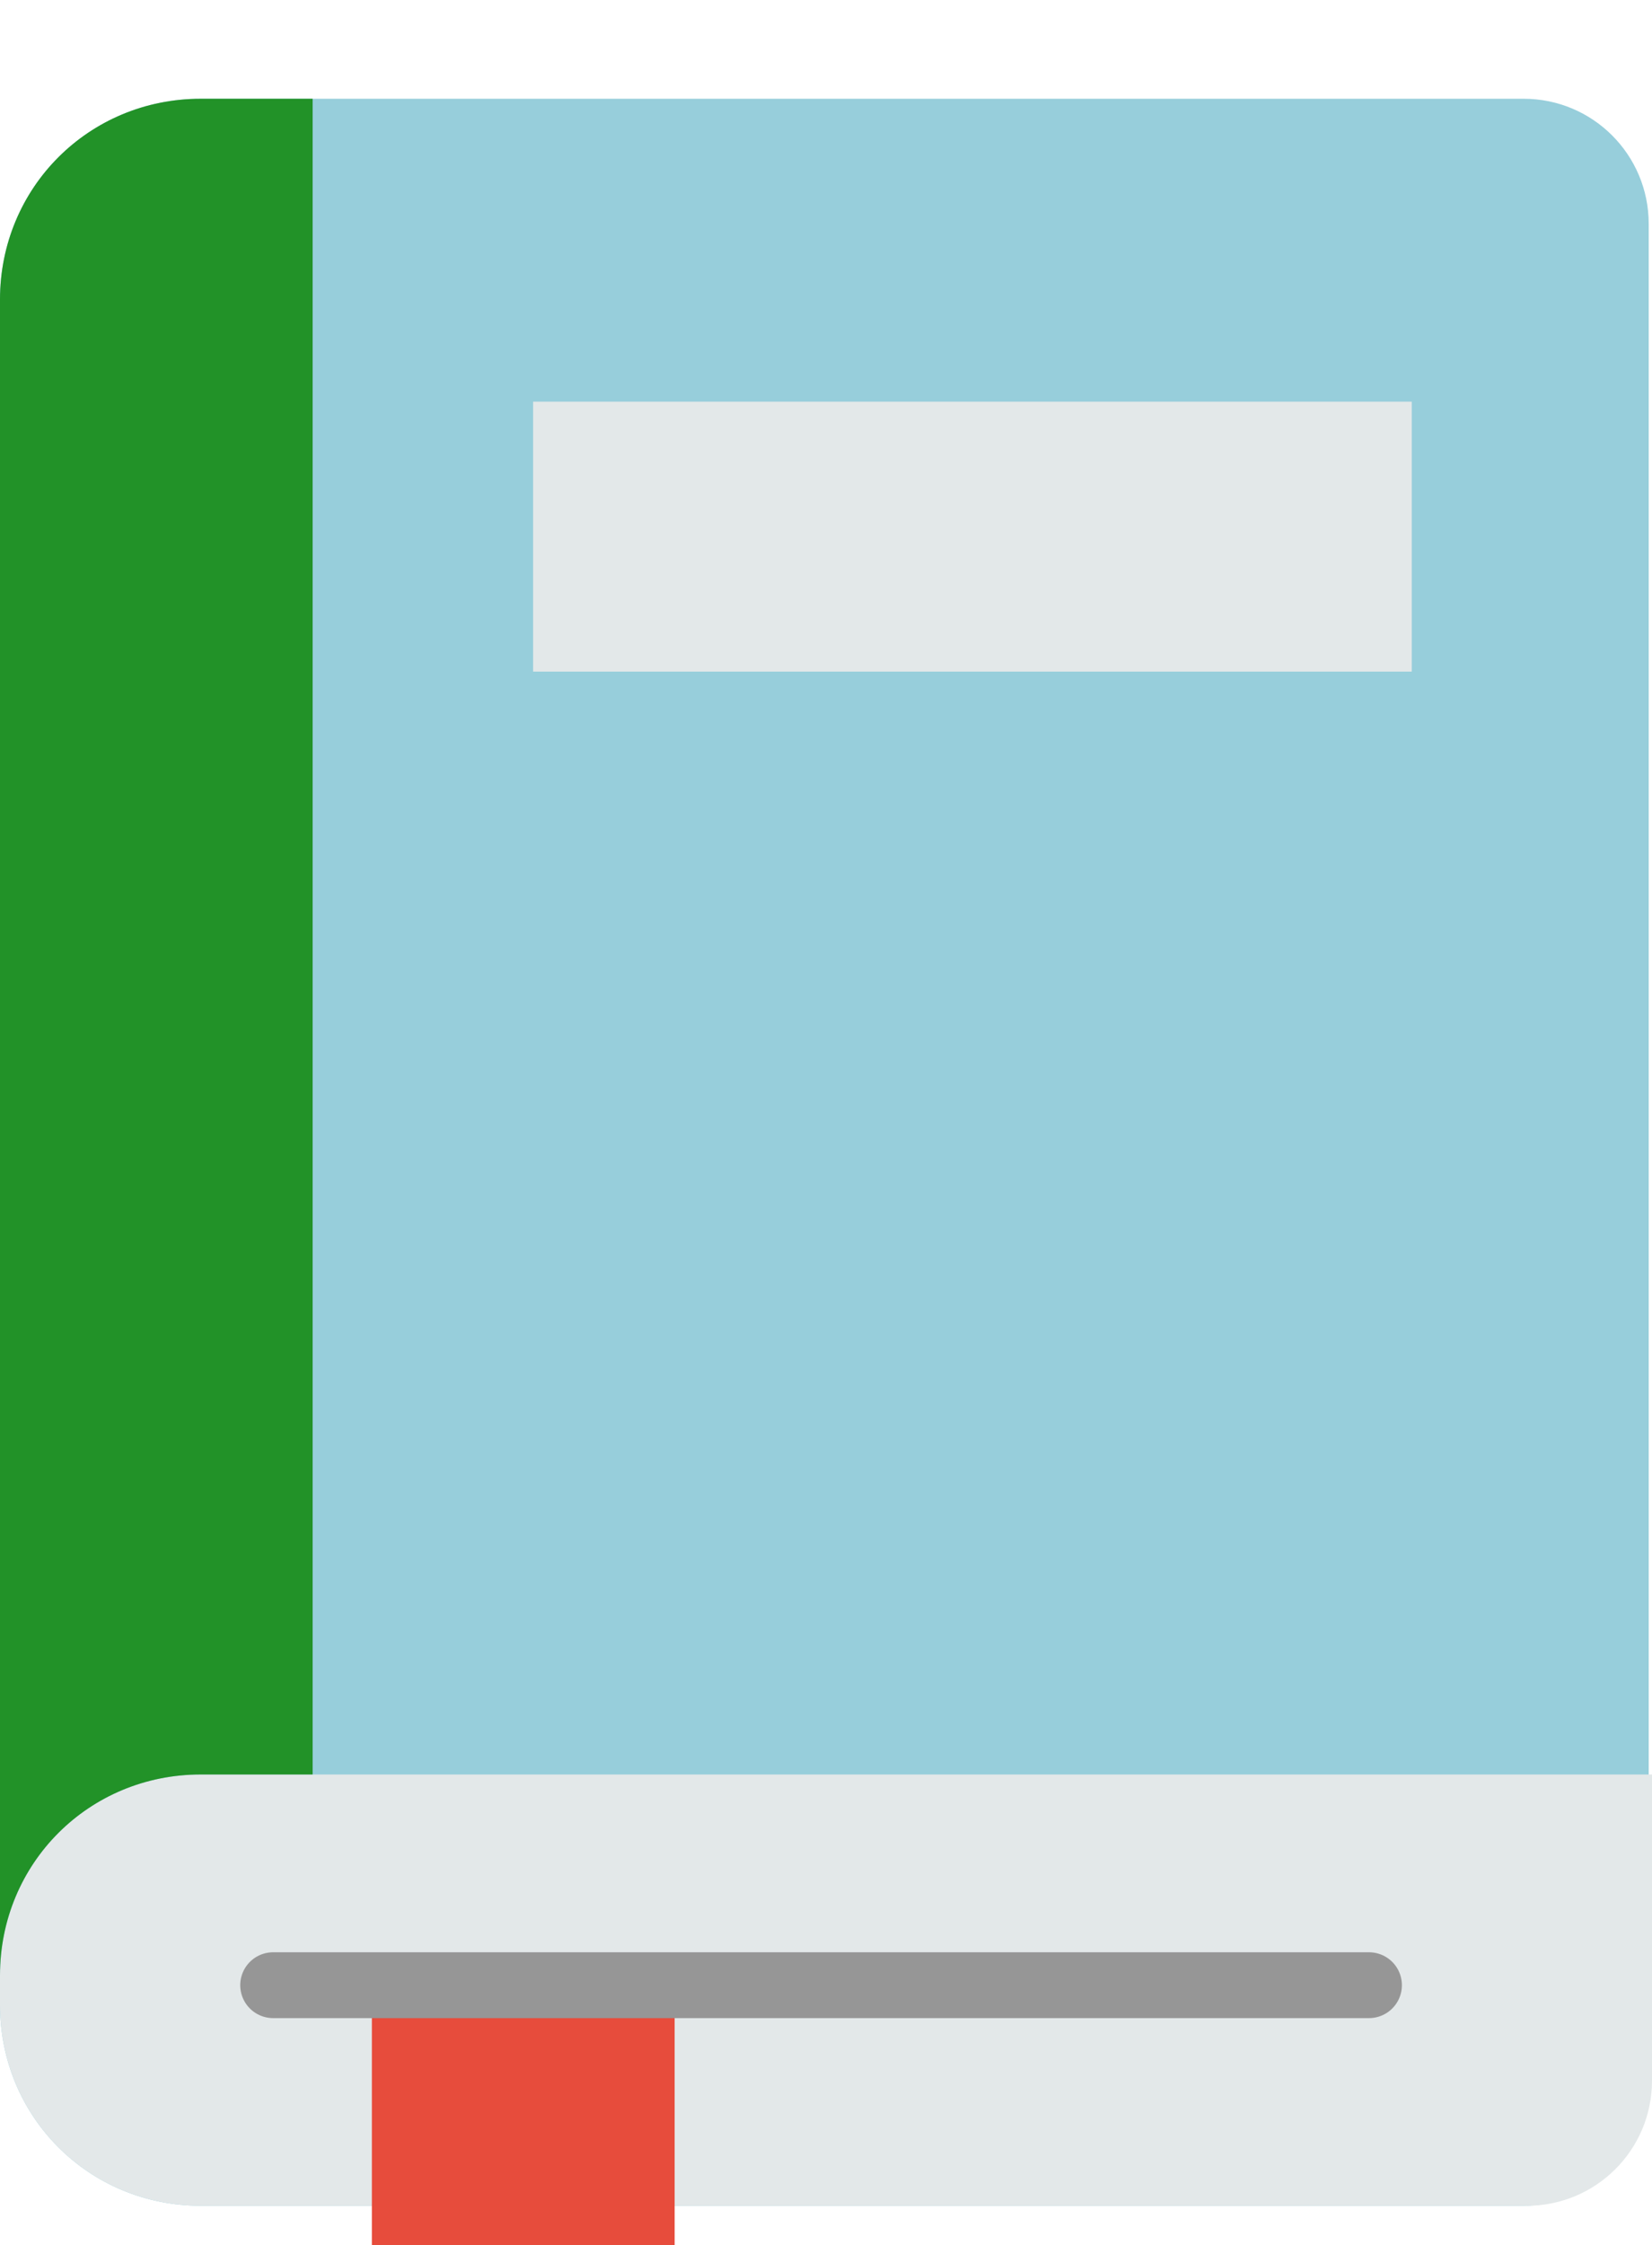
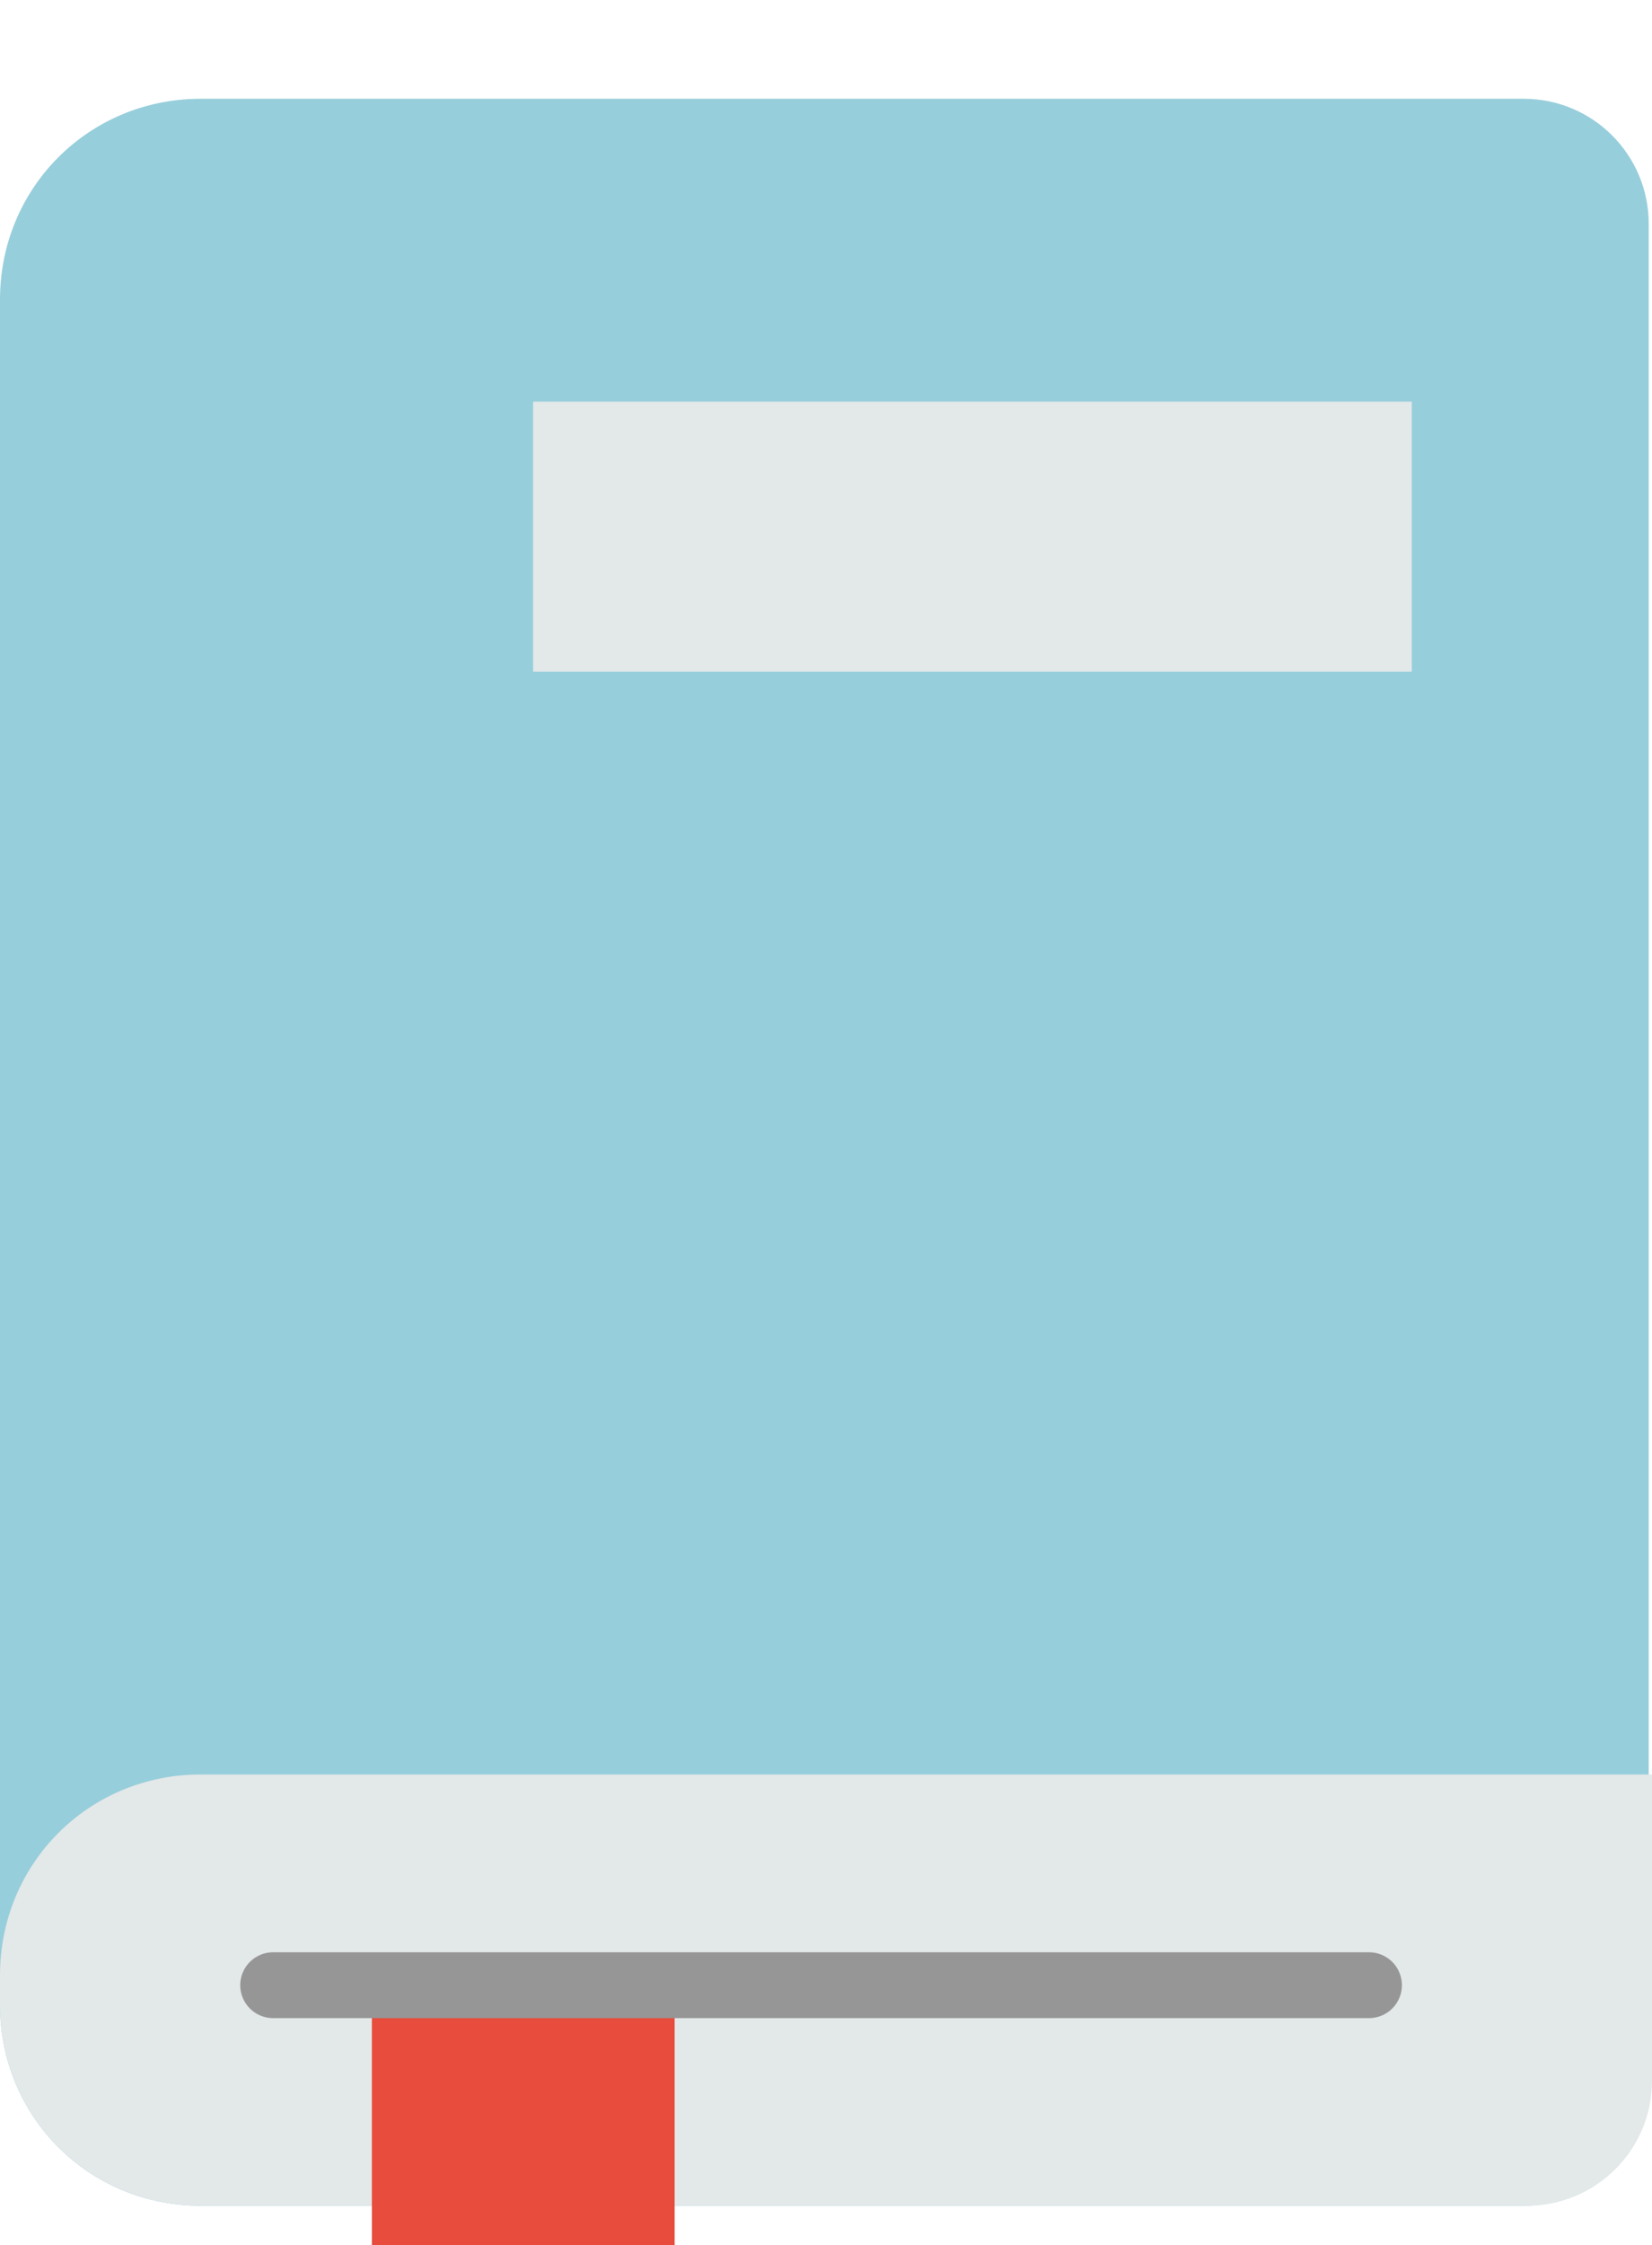
<svg xmlns="http://www.w3.org/2000/svg" id="b" width="50.2" height="68.2" viewBox="0 0 50.2 68.2">
  <defs>
    <style>.f{fill:#e3e8e9;}.g{fill:#e74c3c;}.h{filter:url(#d);}.i{fill:#229228;}.j{fill:#97cedb;}.k{fill:none;stroke:#969696;stroke-linecap:round;stroke-linejoin:round;stroke-width:2px;}</style>
    <filter id="d" x="0" y="0" width="50.2" height="71.2" filterUnits="userSpaceOnUse">
      <feOffset dx="0" dy="3" />
      <feGaussianBlur result="e" stdDeviation="0" />
      <feFlood flood-color="#000" flood-opacity=".2" />
      <feComposite in2="e" operator="in" />
      <feComposite in="SourceGraphic" />
    </filter>
  </defs>
  <g id="c">
    <g class="h">
      <path class="j" d="M6.1,0h40.2c2.1,0,3.8,1.7,3.8,3.8v56.4c0,2.1-1.7,3.8-3.8,3.8H6.1c-3.4,0-6.1-2.7-6.1-6.1V6.1C0,2.7,2.7,0,6.1,0Z" />
      <path class="f" d="M6.1,50.9h44.1v9.3c0,2.1-1.7,3.8-3.8,3.8H6.1c-3.4,0-6.1-2.7-6.1-6.1v-.9c0-3.4,2.7-6.1,6.1-6.1Z" />
      <path class="g" d="M19.2,68.1l-3.4-2-3.4,2c-.5.3-1.1,0-1.1-.7v-9.6h9.2v9.6c0,.6-.6,1-1.1.7Z" />
      <line class="k" x1="8.3" y1="57.3" x2="41.6" y2="57.3" />
      <rect class="f" x="16.2" y="9.2" width="26.7" height="8.2" />
-       <path class="i" d="M9.5,0h-3.4C2.7,0,0,2.7,0,6.1v50.9c0-3.4,2.7-6.1,6.1-6.1h3.4V0Z" />
    </g>
  </g>
</svg>